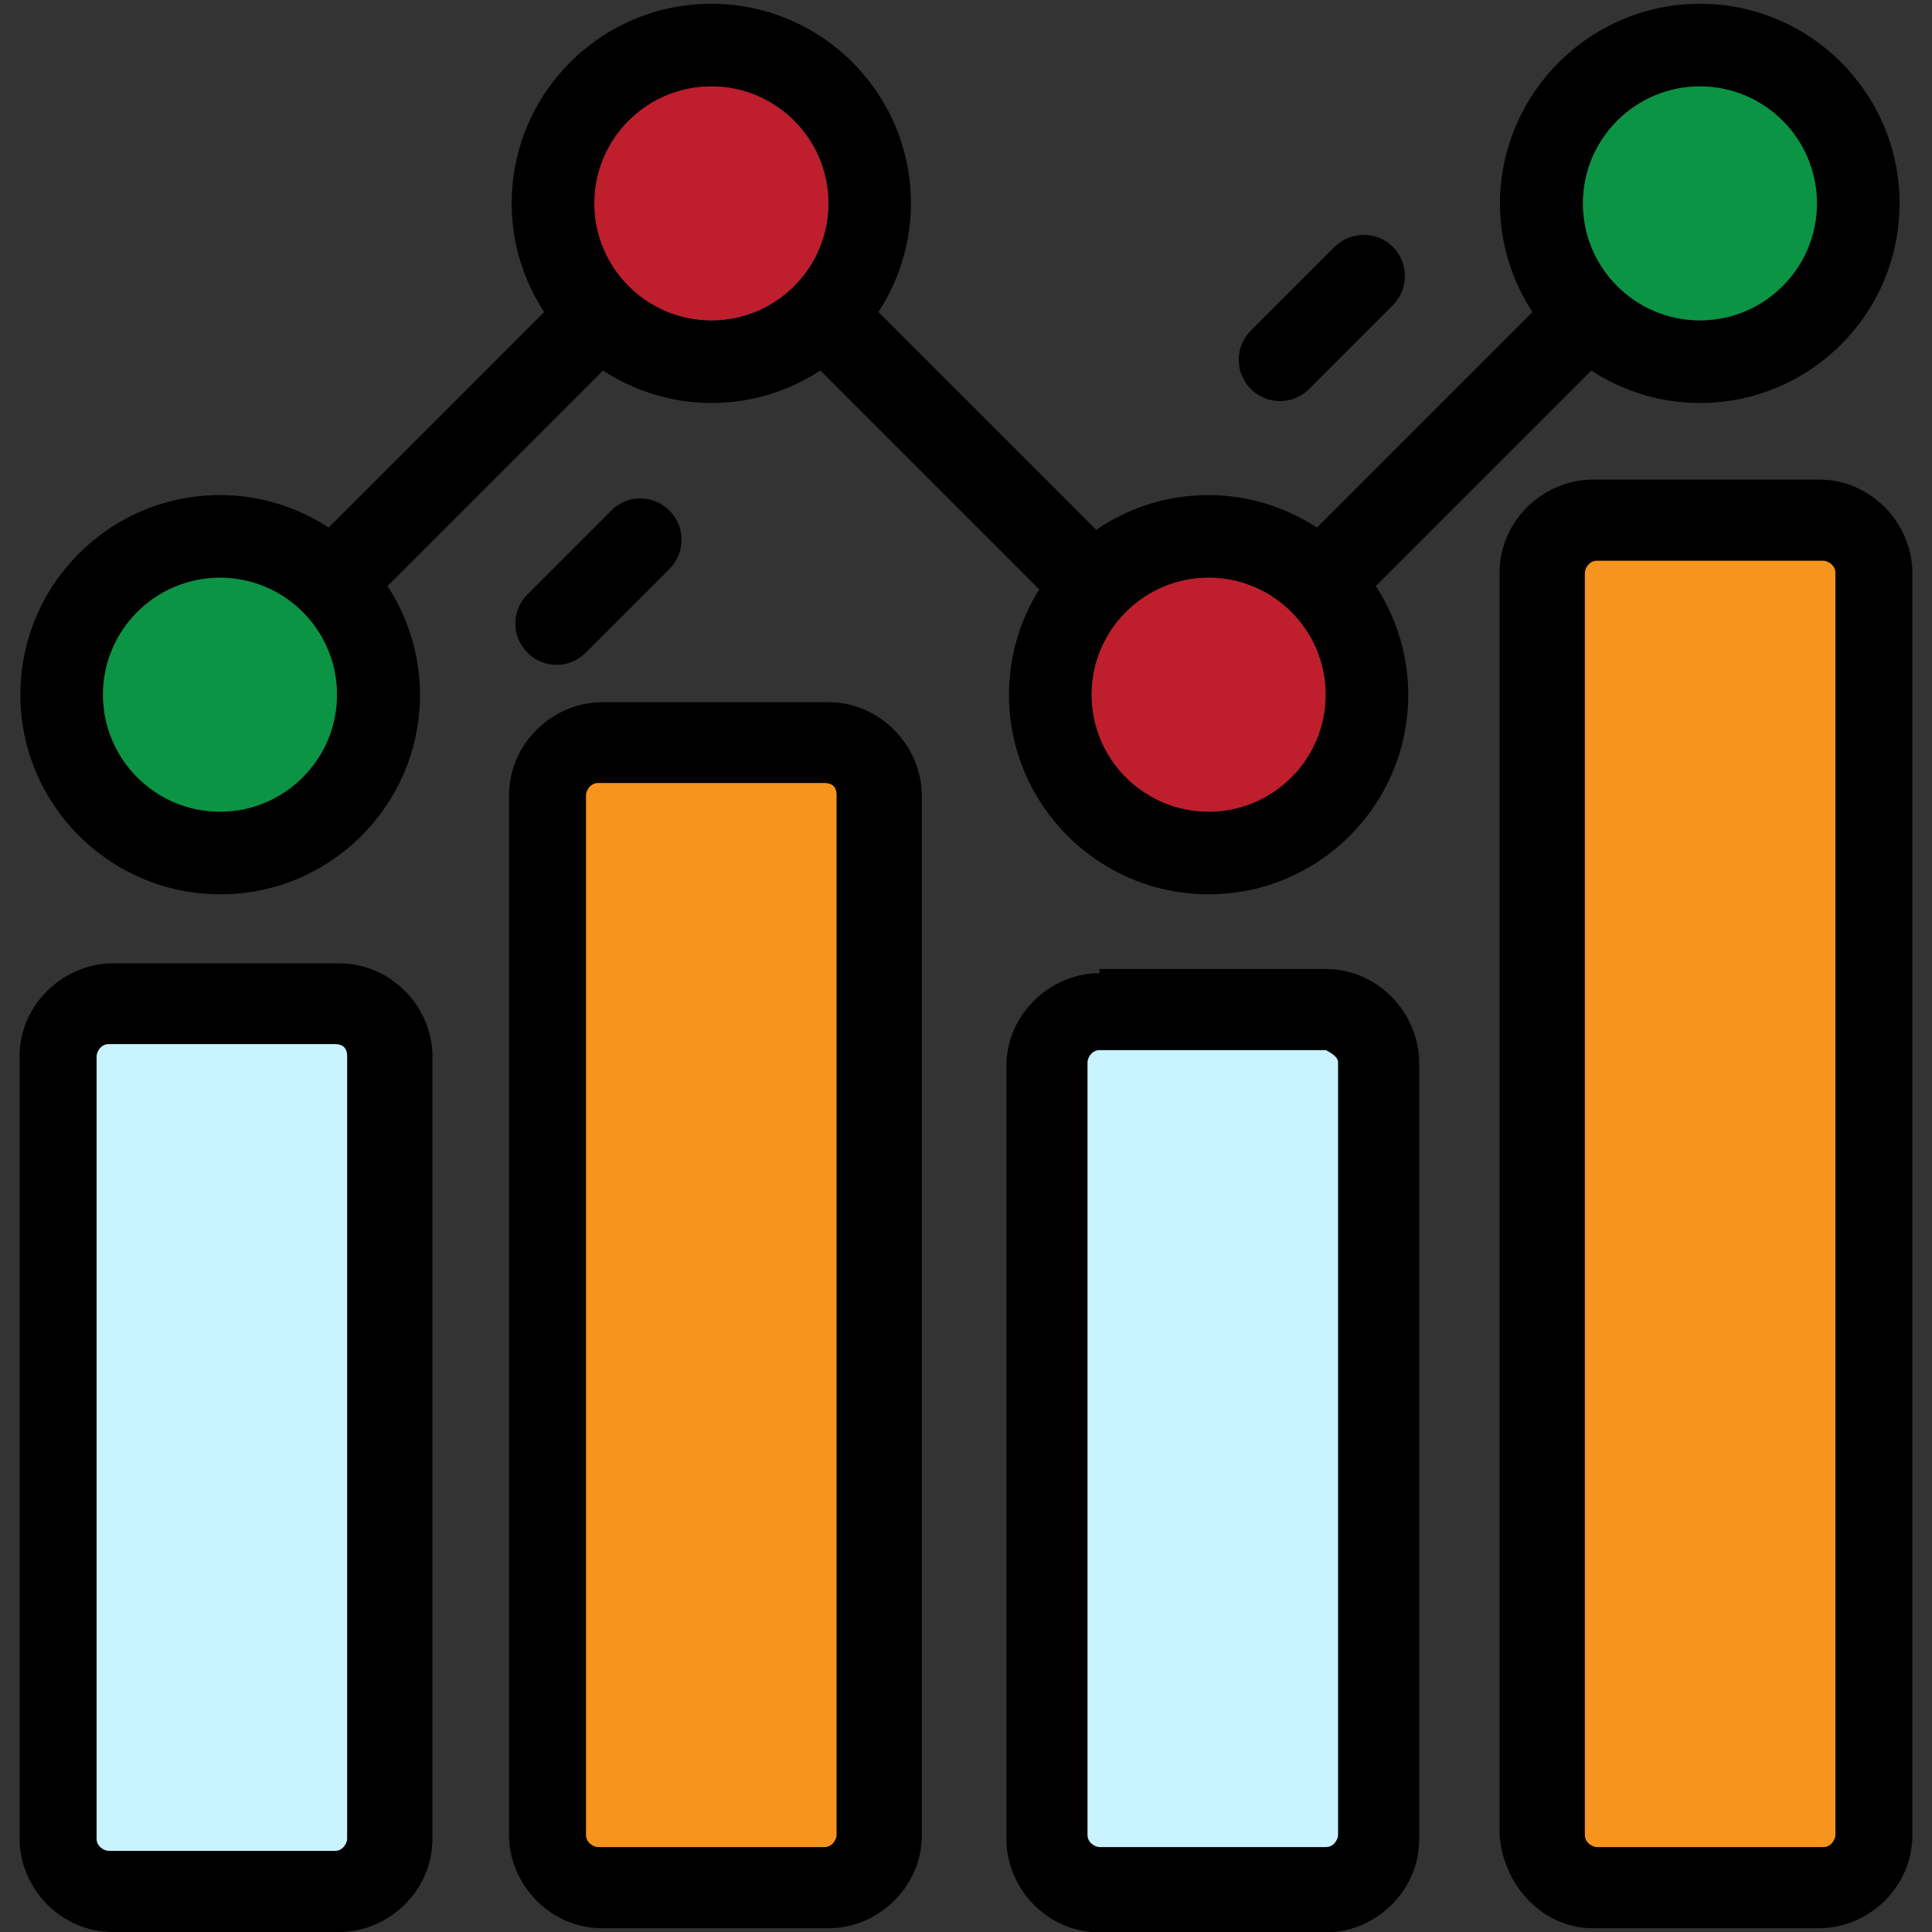
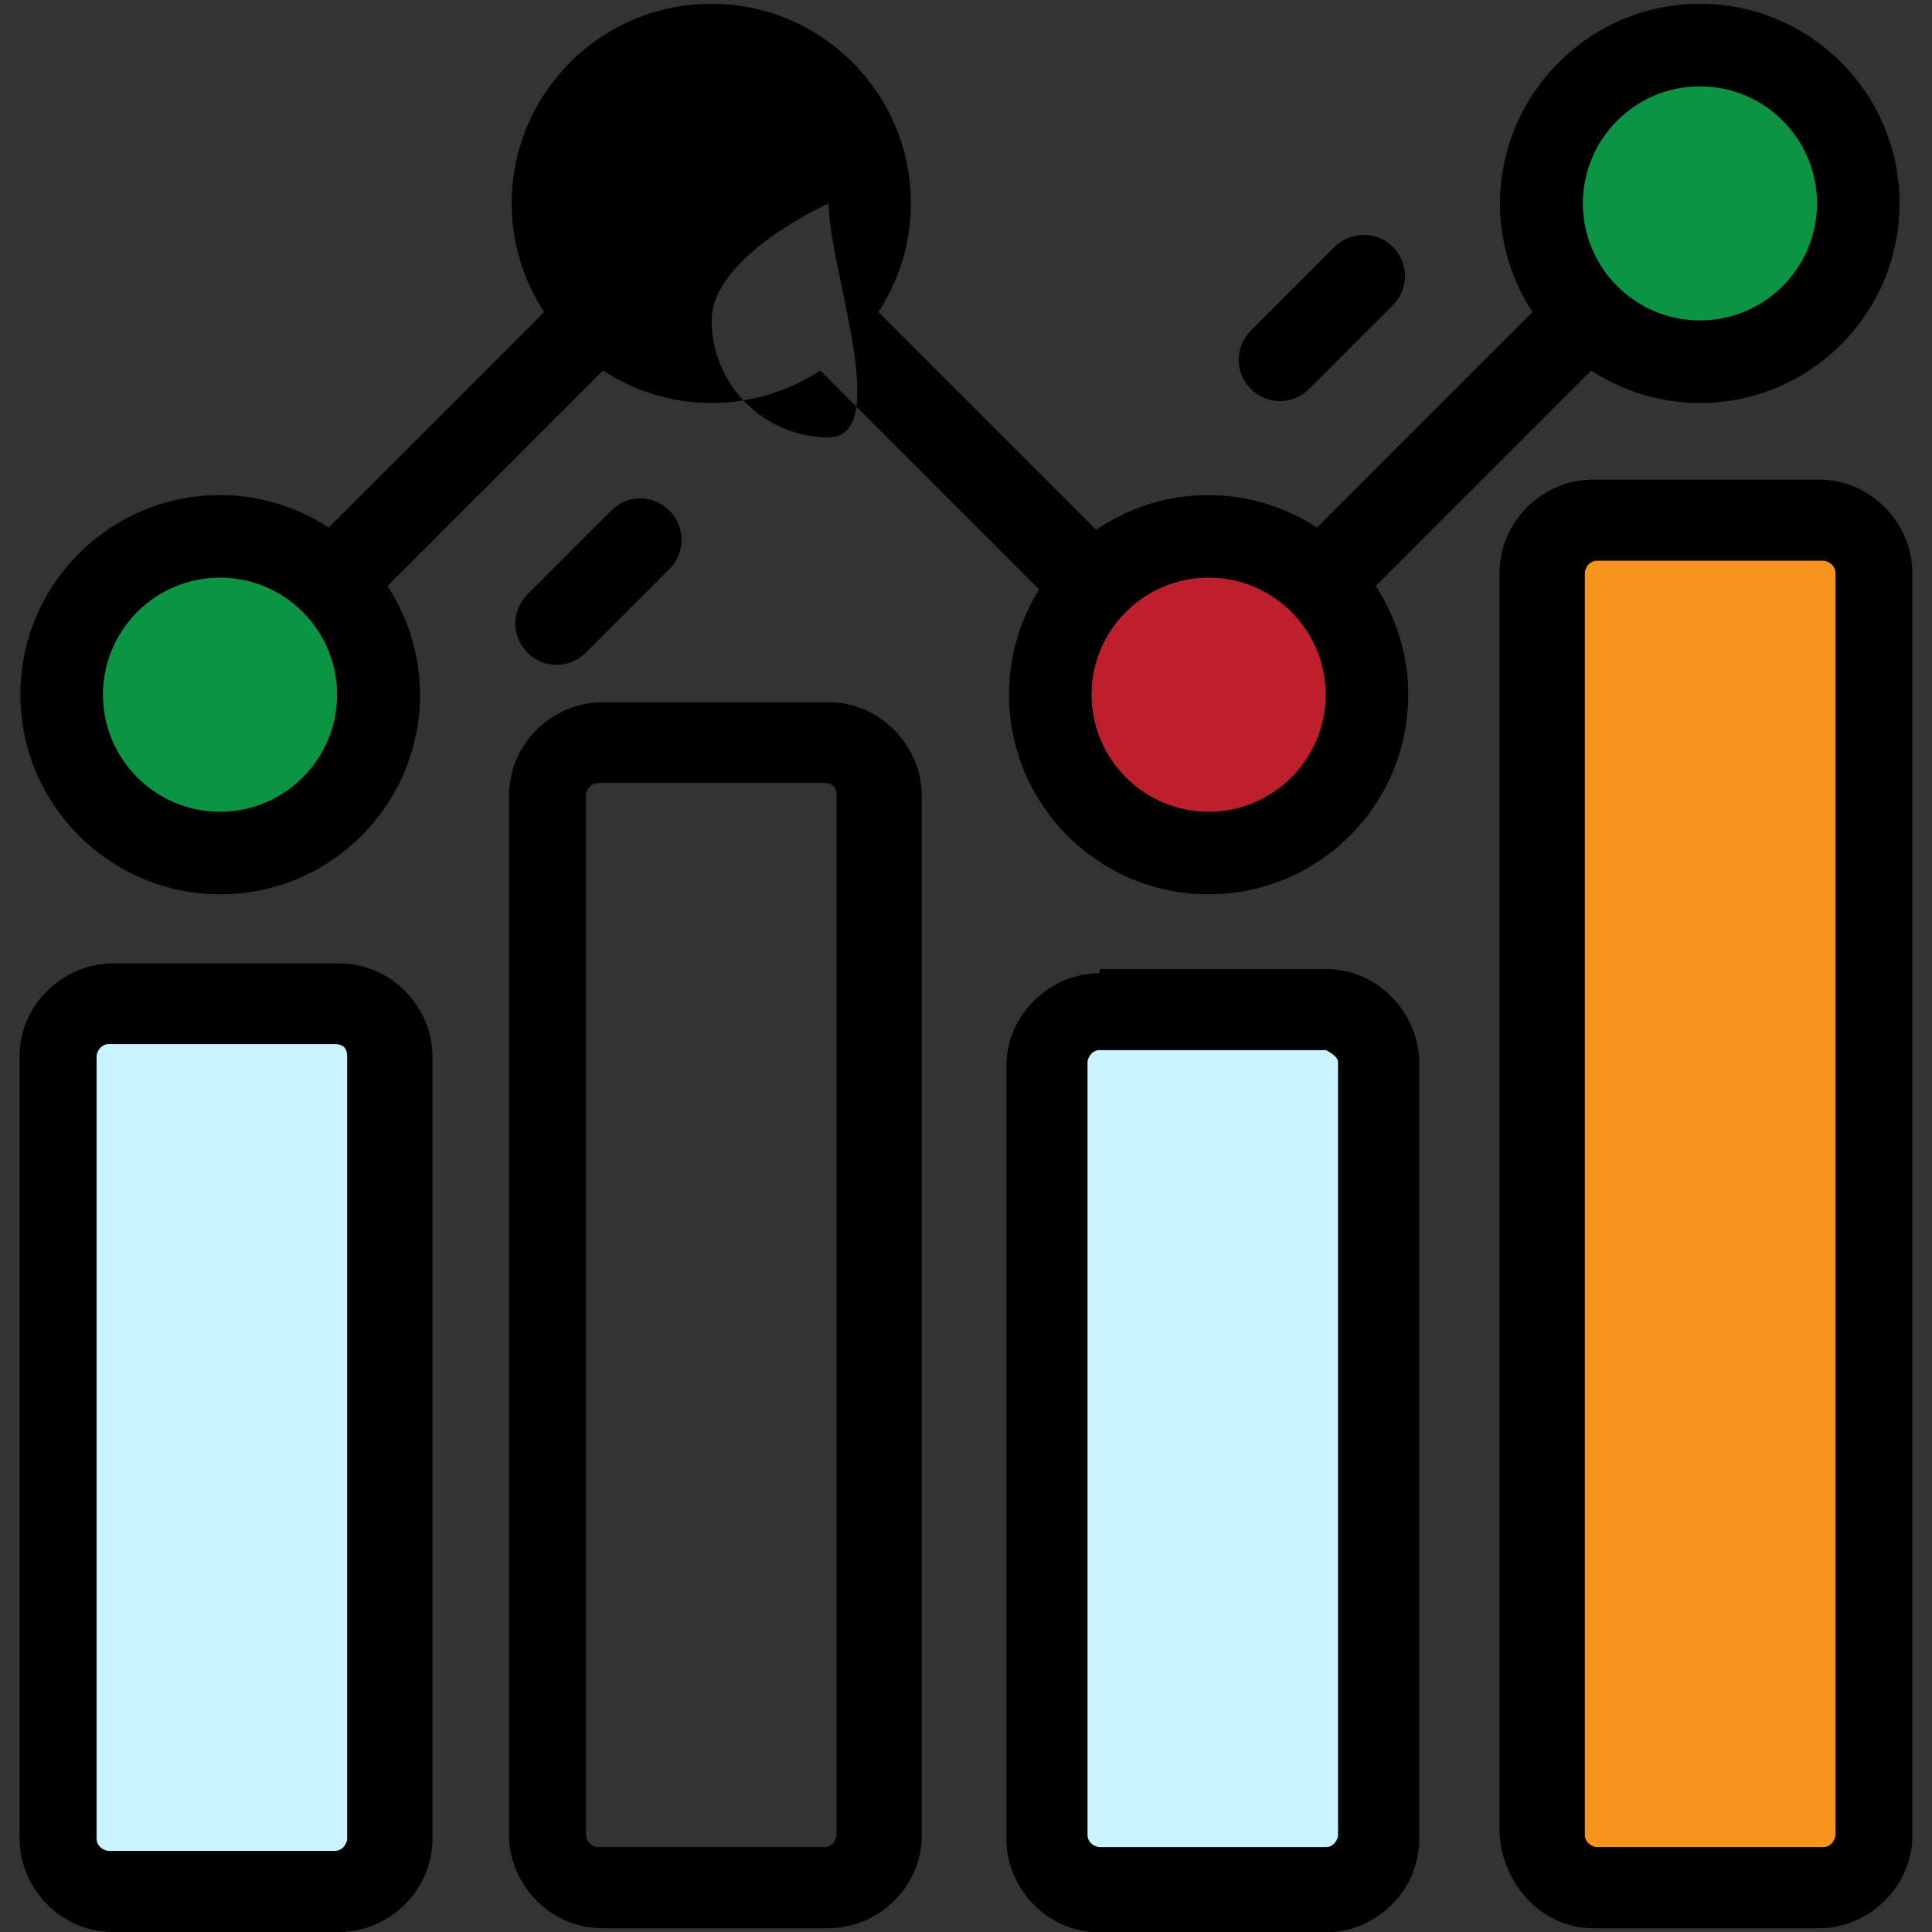
<svg xmlns="http://www.w3.org/2000/svg" version="1.1" id="Capa_1" x="0px" y="0px" viewBox="0 0 512 512" style="enable-background:new 0 0 512 512;" xml:space="preserve">
  <rect x="0" y="0" width="512" height="512" fill="#333333" stroke="none" />
  <style type="text/css">
	.st0{fill:#0B9444;}
	.st1{opacity:0.1;enable-background:new    ;}
	.st2{fill:#E0E0D3;}
	.st3{fill:#F7941E;}
	.st4{fill:#C9F3FF;}
	.st5{fill:#BF1E2D;}
	.st6{fill:#0F75BC;}
	.st7{fill:#FFFFFF;}
	.st8{stroke:#000000;stroke-width:7;stroke-miterlimit:10;}
</style>
-   <rect x="143.6" y="200.7" class="st3" width="90.2" height="297.4" />
  <rect x="13.2" y="264.7" class="st4" width="90.2" height="233.4" />
  <rect x="275.2" y="265.7" class="st4" width="90.2" height="233.4" />
  <rect x="407.4" y="138" class="st3" width="90.2" height="360" />
-   <path d="M450.5,1c29.2,0,52.9,23.7,52.9,52.9s-23.7,52.9-52.9,52.9c-10.6,0-20.5-3.2-28.8-8.6l-57.1,57.1c5.4,8.3,8.6,18.2,8.6,28.8  c0,29.2-23.7,52.9-52.9,52.9c-29.2,0-52.9-23.7-52.9-52.9c0-10.2,2.9-19.8,8-27.9l-58-58c-8.3,5.4-18.2,8.6-28.8,8.6  c-10.6,0-20.5-3.2-28.8-8.6l-57.1,57.1c5.4,8.3,8.6,18.2,8.6,28.8c0,29.2-23.7,52.9-52.9,52.9S5.4,213.3,5.4,184.1  s23.7-52.9,52.9-52.9c10.6,0,20.5,3.2,28.8,8.6l57.1-57.1c-5.4-8.3-8.6-18.2-8.6-28.8c0-29.2,23.7-52.9,52.9-52.9  s52.9,23.7,52.9,52.9c0,10.6-3.2,20.5-8.6,28.8l57.7,57.7c8.5-5.8,18.7-9.2,29.7-9.2c10.6,0,20.5,3.2,28.8,8.6l57.1-57.1  c-5.4-8.3-8.6-18.2-8.6-28.8C397.6,24.7,421.4,1,450.5,1z M481.5,53.9c0-17.1-13.9-31-31-31c-17.1,0-31,13.9-31,31  c0,17.1,13.9,31,31,31C467.6,84.9,481.5,71,481.5,53.9z M351.3,184.1c0-17.1-13.9-31-31-31c-17.1,0-31,13.9-31,31  c0,17.1,13.9,31,31,31C337.4,215.1,351.3,201.2,351.3,184.1z M219.6,53.9c0-17.1-13.9-31-31-31s-31,13.9-31,31c0,17.1,13.9,31,31,31  S219.6,71,219.6,53.9z M89.3,184.1c0-17.1-13.9-31-31-31s-31,13.9-31,31c0,17.1,13.9,31,31,31S89.3,201.2,89.3,184.1z" />
+   <path d="M450.5,1c29.2,0,52.9,23.7,52.9,52.9s-23.7,52.9-52.9,52.9c-10.6,0-20.5-3.2-28.8-8.6l-57.1,57.1c5.4,8.3,8.6,18.2,8.6,28.8  c0,29.2-23.7,52.9-52.9,52.9c-29.2,0-52.9-23.7-52.9-52.9c0-10.2,2.9-19.8,8-27.9l-58-58c-8.3,5.4-18.2,8.6-28.8,8.6  c-10.6,0-20.5-3.2-28.8-8.6l-57.1,57.1c5.4,8.3,8.6,18.2,8.6,28.8c0,29.2-23.7,52.9-52.9,52.9S5.4,213.3,5.4,184.1  s23.7-52.9,52.9-52.9c10.6,0,20.5,3.2,28.8,8.6l57.1-57.1c-5.4-8.3-8.6-18.2-8.6-28.8c0-29.2,23.7-52.9,52.9-52.9  s52.9,23.7,52.9,52.9c0,10.6-3.2,20.5-8.6,28.8l57.7,57.7c8.5-5.8,18.7-9.2,29.7-9.2c10.6,0,20.5,3.2,28.8,8.6l57.1-57.1  c-5.4-8.3-8.6-18.2-8.6-28.8C397.6,24.7,421.4,1,450.5,1z M481.5,53.9c0-17.1-13.9-31-31-31c-17.1,0-31,13.9-31,31  c0,17.1,13.9,31,31,31C467.6,84.9,481.5,71,481.5,53.9z M351.3,184.1c0-17.1-13.9-31-31-31c-17.1,0-31,13.9-31,31  c0,17.1,13.9,31,31,31C337.4,215.1,351.3,201.2,351.3,184.1z M219.6,53.9s-31,13.9-31,31c0,17.1,13.9,31,31,31  S219.6,71,219.6,53.9z M89.3,184.1c0-17.1-13.9-31-31-31s-31,13.9-31,31c0,17.1,13.9,31,31,31S89.3,201.2,89.3,184.1z" />
  <path class="st0" d="M450.5,22.9c17.1,0,31,13.9,31,31c0,17.1-13.9,31-31,31c-17.1,0-31-13.9-31-31  C419.5,36.8,433.4,22.9,450.5,22.9z" />
  <path d="M369.1,65.4c4.3,4.3,4.3,11.2,0,15.5l-22.2,22.2c-2.1,2.1-4.9,3.2-7.7,3.2s-5.6-1.1-7.7-3.2c-4.3-4.3-4.3-11.2,0-15.5  l22.2-22.2C358,61.2,364.9,61.2,369.1,65.4z" />
  <path class="st5" d="M320.3,153.1c17.1,0,31,13.9,31,31c0,17.1-13.9,31-31,31c-17.1,0-31-13.9-31-31  C289.3,167,303.2,153.1,320.3,153.1z" />
-   <path class="st5" d="M188.5,22.9c17.1,0,31,13.9,31,31c0,17.1-13.9,31-31,31s-31-13.9-31-31C157.5,36.8,171.4,22.9,188.5,22.9z" />
  <path d="M177.4,135.3c4.3,4.3,4.3,11.2,0,15.5l-22.2,22.2c-2.1,2.1-4.9,3.2-7.7,3.2c-2.8,0-5.6-1.1-7.7-3.2  c-4.3-4.3-4.3-11.2,0-15.5l22.2-22.2C166.2,131,173.1,131,177.4,135.3z" />
  <path class="st0" d="M58.3,153.1c17.1,0,31,13.9,31,31c0,17.1-13.9,31-31,31s-31-13.9-31-31C27.3,167,41.2,153.1,58.3,153.1z" />
  <g>
    <g>
      <path d="M89.9,255.3h-60C17,255.3,5.2,266,5.2,279.9v207.4c0,12.9,10.7,24.7,24.7,24.7h60c12.9,0,24.7-10.7,24.7-24.7V279.9    C114.6,267,103.8,255.3,89.9,255.3z M92,487.3c0,1.1-1.1,3.2-3.2,3.2h-60c-1.1,0-3.2-1.1-3.2-3.2V279.9c0-1.1,1.1-3.2,3.2-3.2h60    c2.1,0,3.2,1.1,3.2,3.2V487.3z" />
    </g>
  </g>
  <g>
    <g>
      <path d="M219.6,186.1h-60l0,0c-12.9,0-24.7,10.7-24.7,24.7v275.5c0,12.9,10.7,24.7,24.7,24.7h60c12.9,0,24.7-10.7,24.7-24.7V210.7    C244.2,197.9,233.5,186.1,219.6,186.1z M221.7,486.3c0,1.1-1.1,3.2-3.2,3.2h-60c-1.1,0-3.2-1.1-3.2-3.2V210.7    c0-1.1,1.1-3.2,3.2-3.2h60c2.1,0,3.2,1.1,3.2,3.2V486.3z" />
    </g>
  </g>
  <g>
    <g>
      <path d="M351.4,256.8h-60v1.1c-12.9,0-24.7,10.7-24.7,24.7v204.8c0,12.9,10.7,24.7,24.7,24.7h60c12.9,0,24.7-10.7,24.7-24.7V281.5    C376,268.6,365.3,256.8,351.4,256.8z M354.6,486.3c0,1.1-1.1,3.2-3.2,3.2h-60c-1.1,0-3.2-1.1-3.2-3.2V281.5c0-1.1,1.1-3.2,3.2-3.2    h60c2.1,1.1,3.2,2.1,3.2,3.2V486.3z" />
    </g>
  </g>
  <g>
    <g>
      <path d="M482.1,127.1h-60c-12.9,0-24.7,10.7-24.7,24.7v334.5c1.1,13.9,11.8,24.7,24.7,24.7h60c12.9,0,24.7-10.7,24.7-24.7V151.8    C506.8,138.9,496,127.1,482.1,127.1z M486.4,486.3c0,1.1-1.1,3.2-3.2,3.2h-60c-1.1,0-3.2-1.1-3.2-3.2V151.8c0-1.1,1.1-3.2,3.2-3.2    h60c1.1,0,3.2,1.1,3.2,3.2V486.3z" />
    </g>
  </g>
</svg>